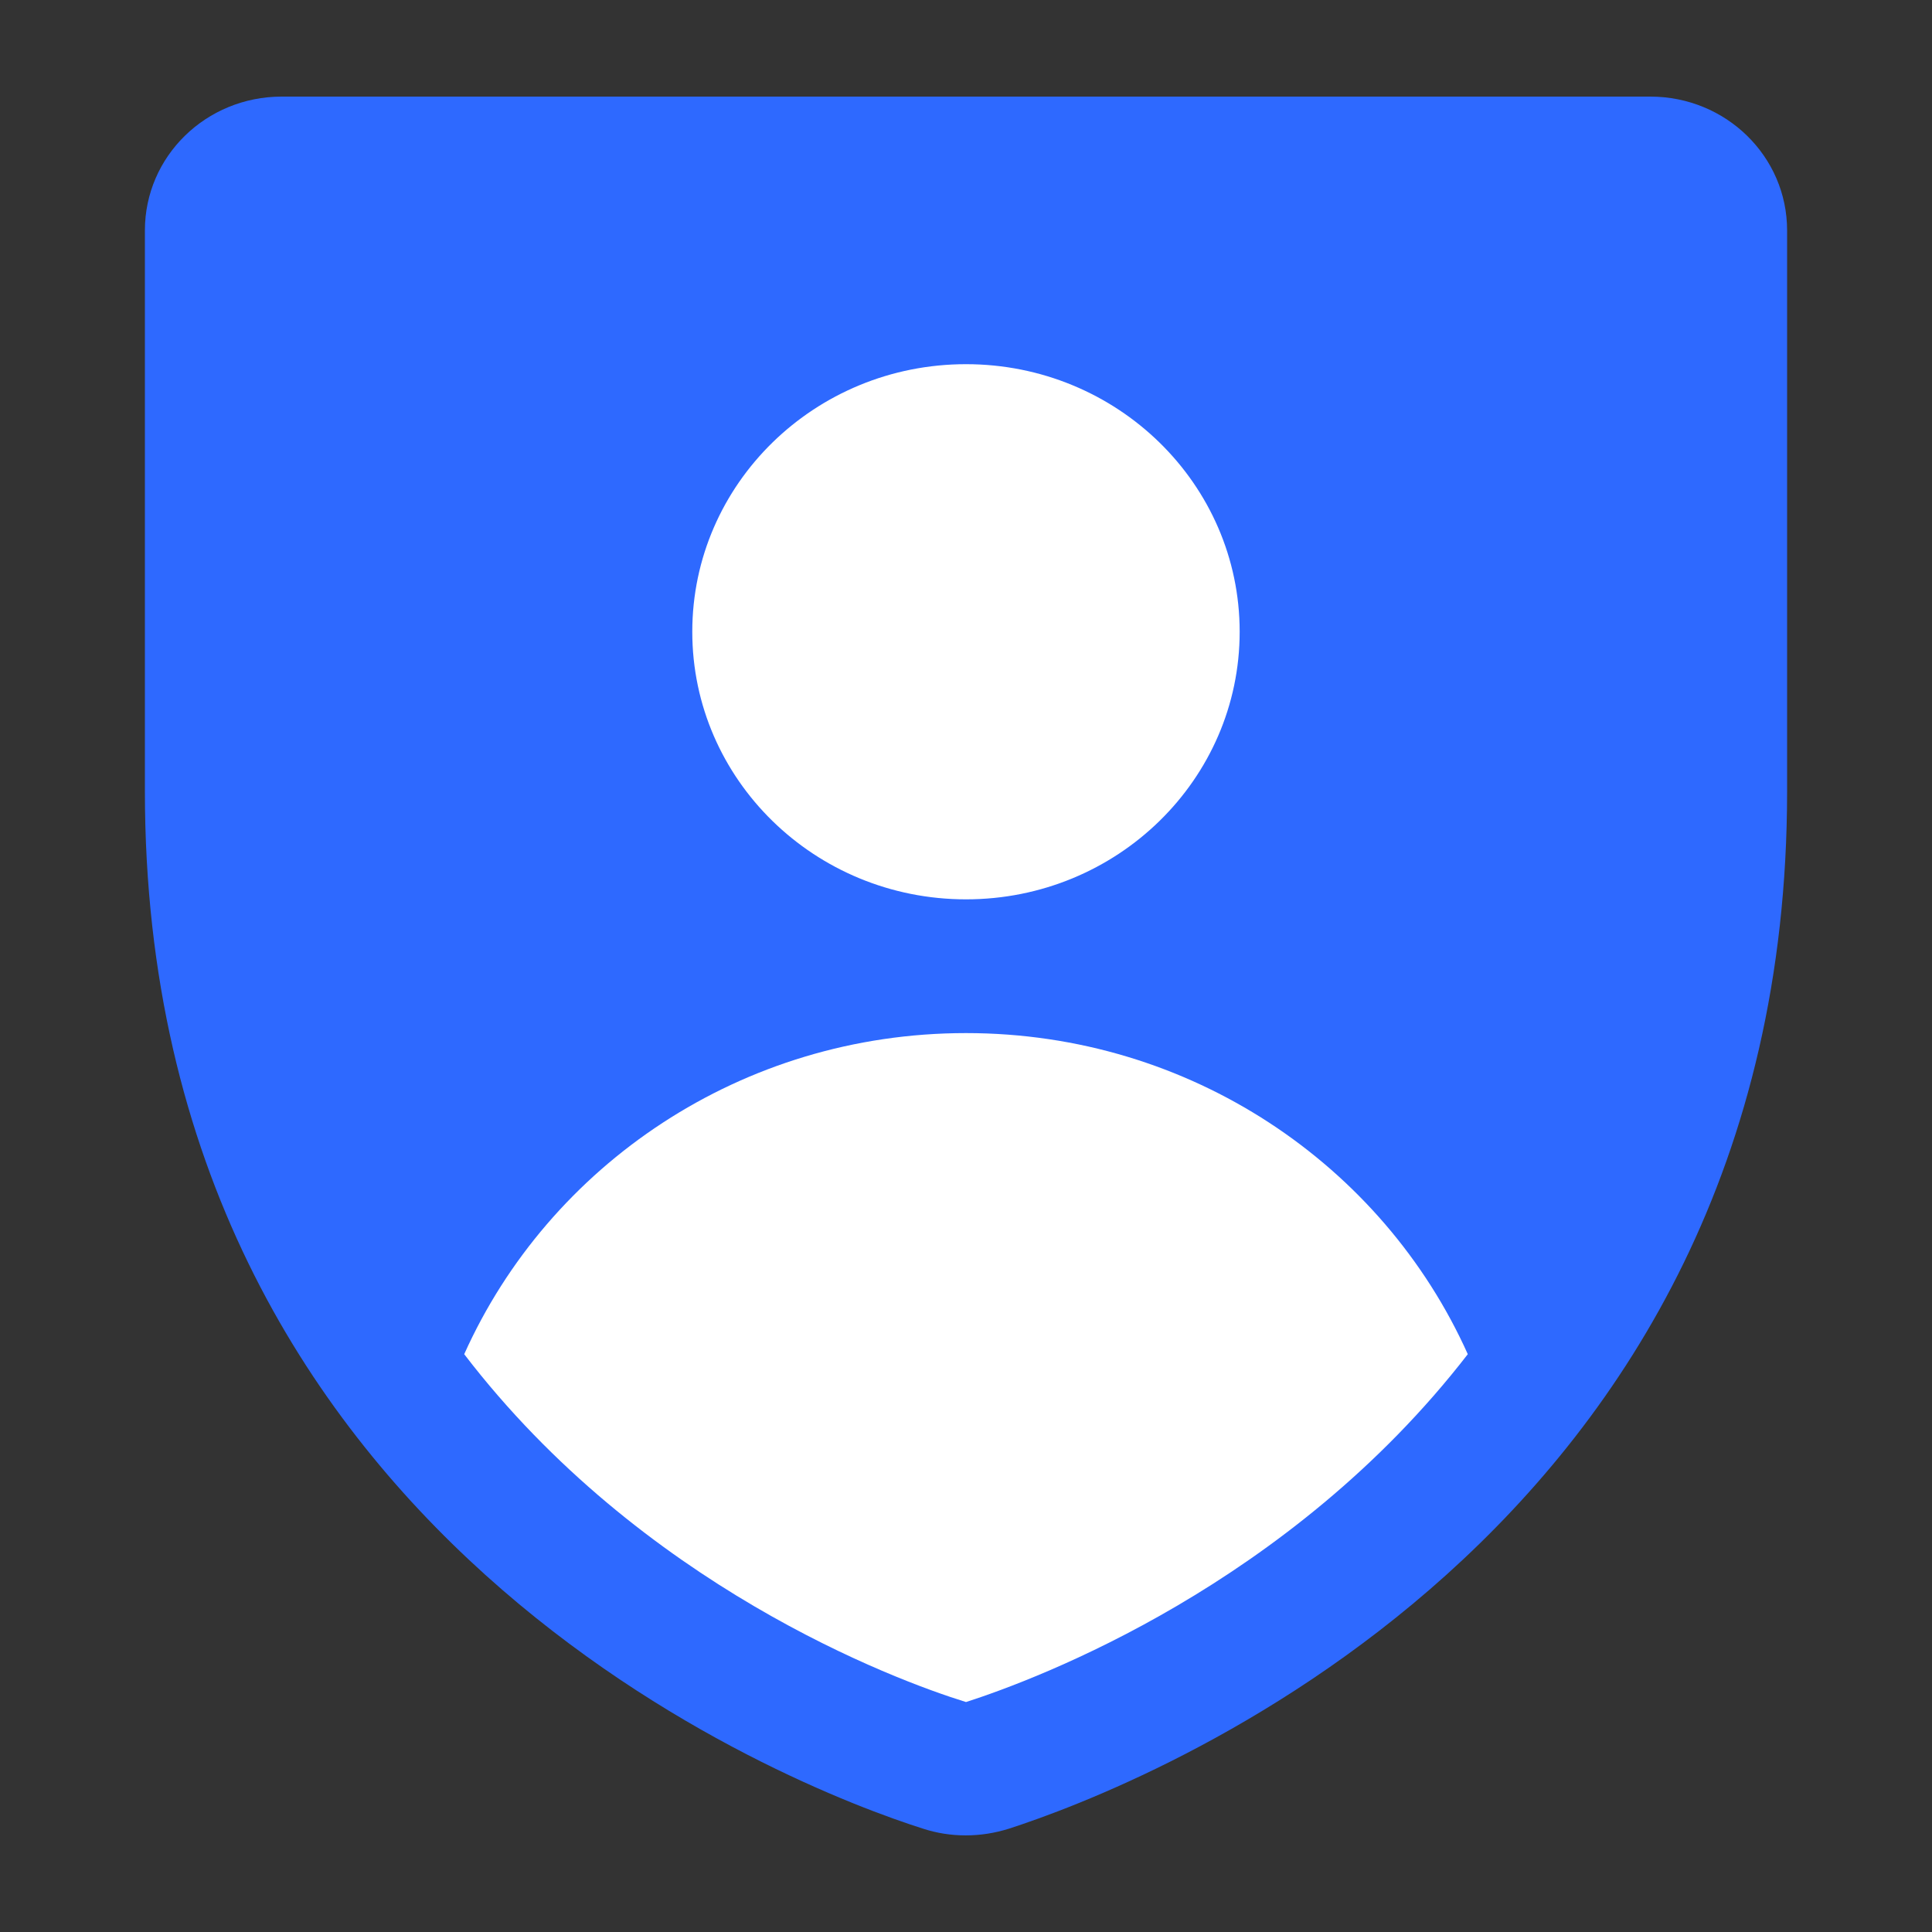
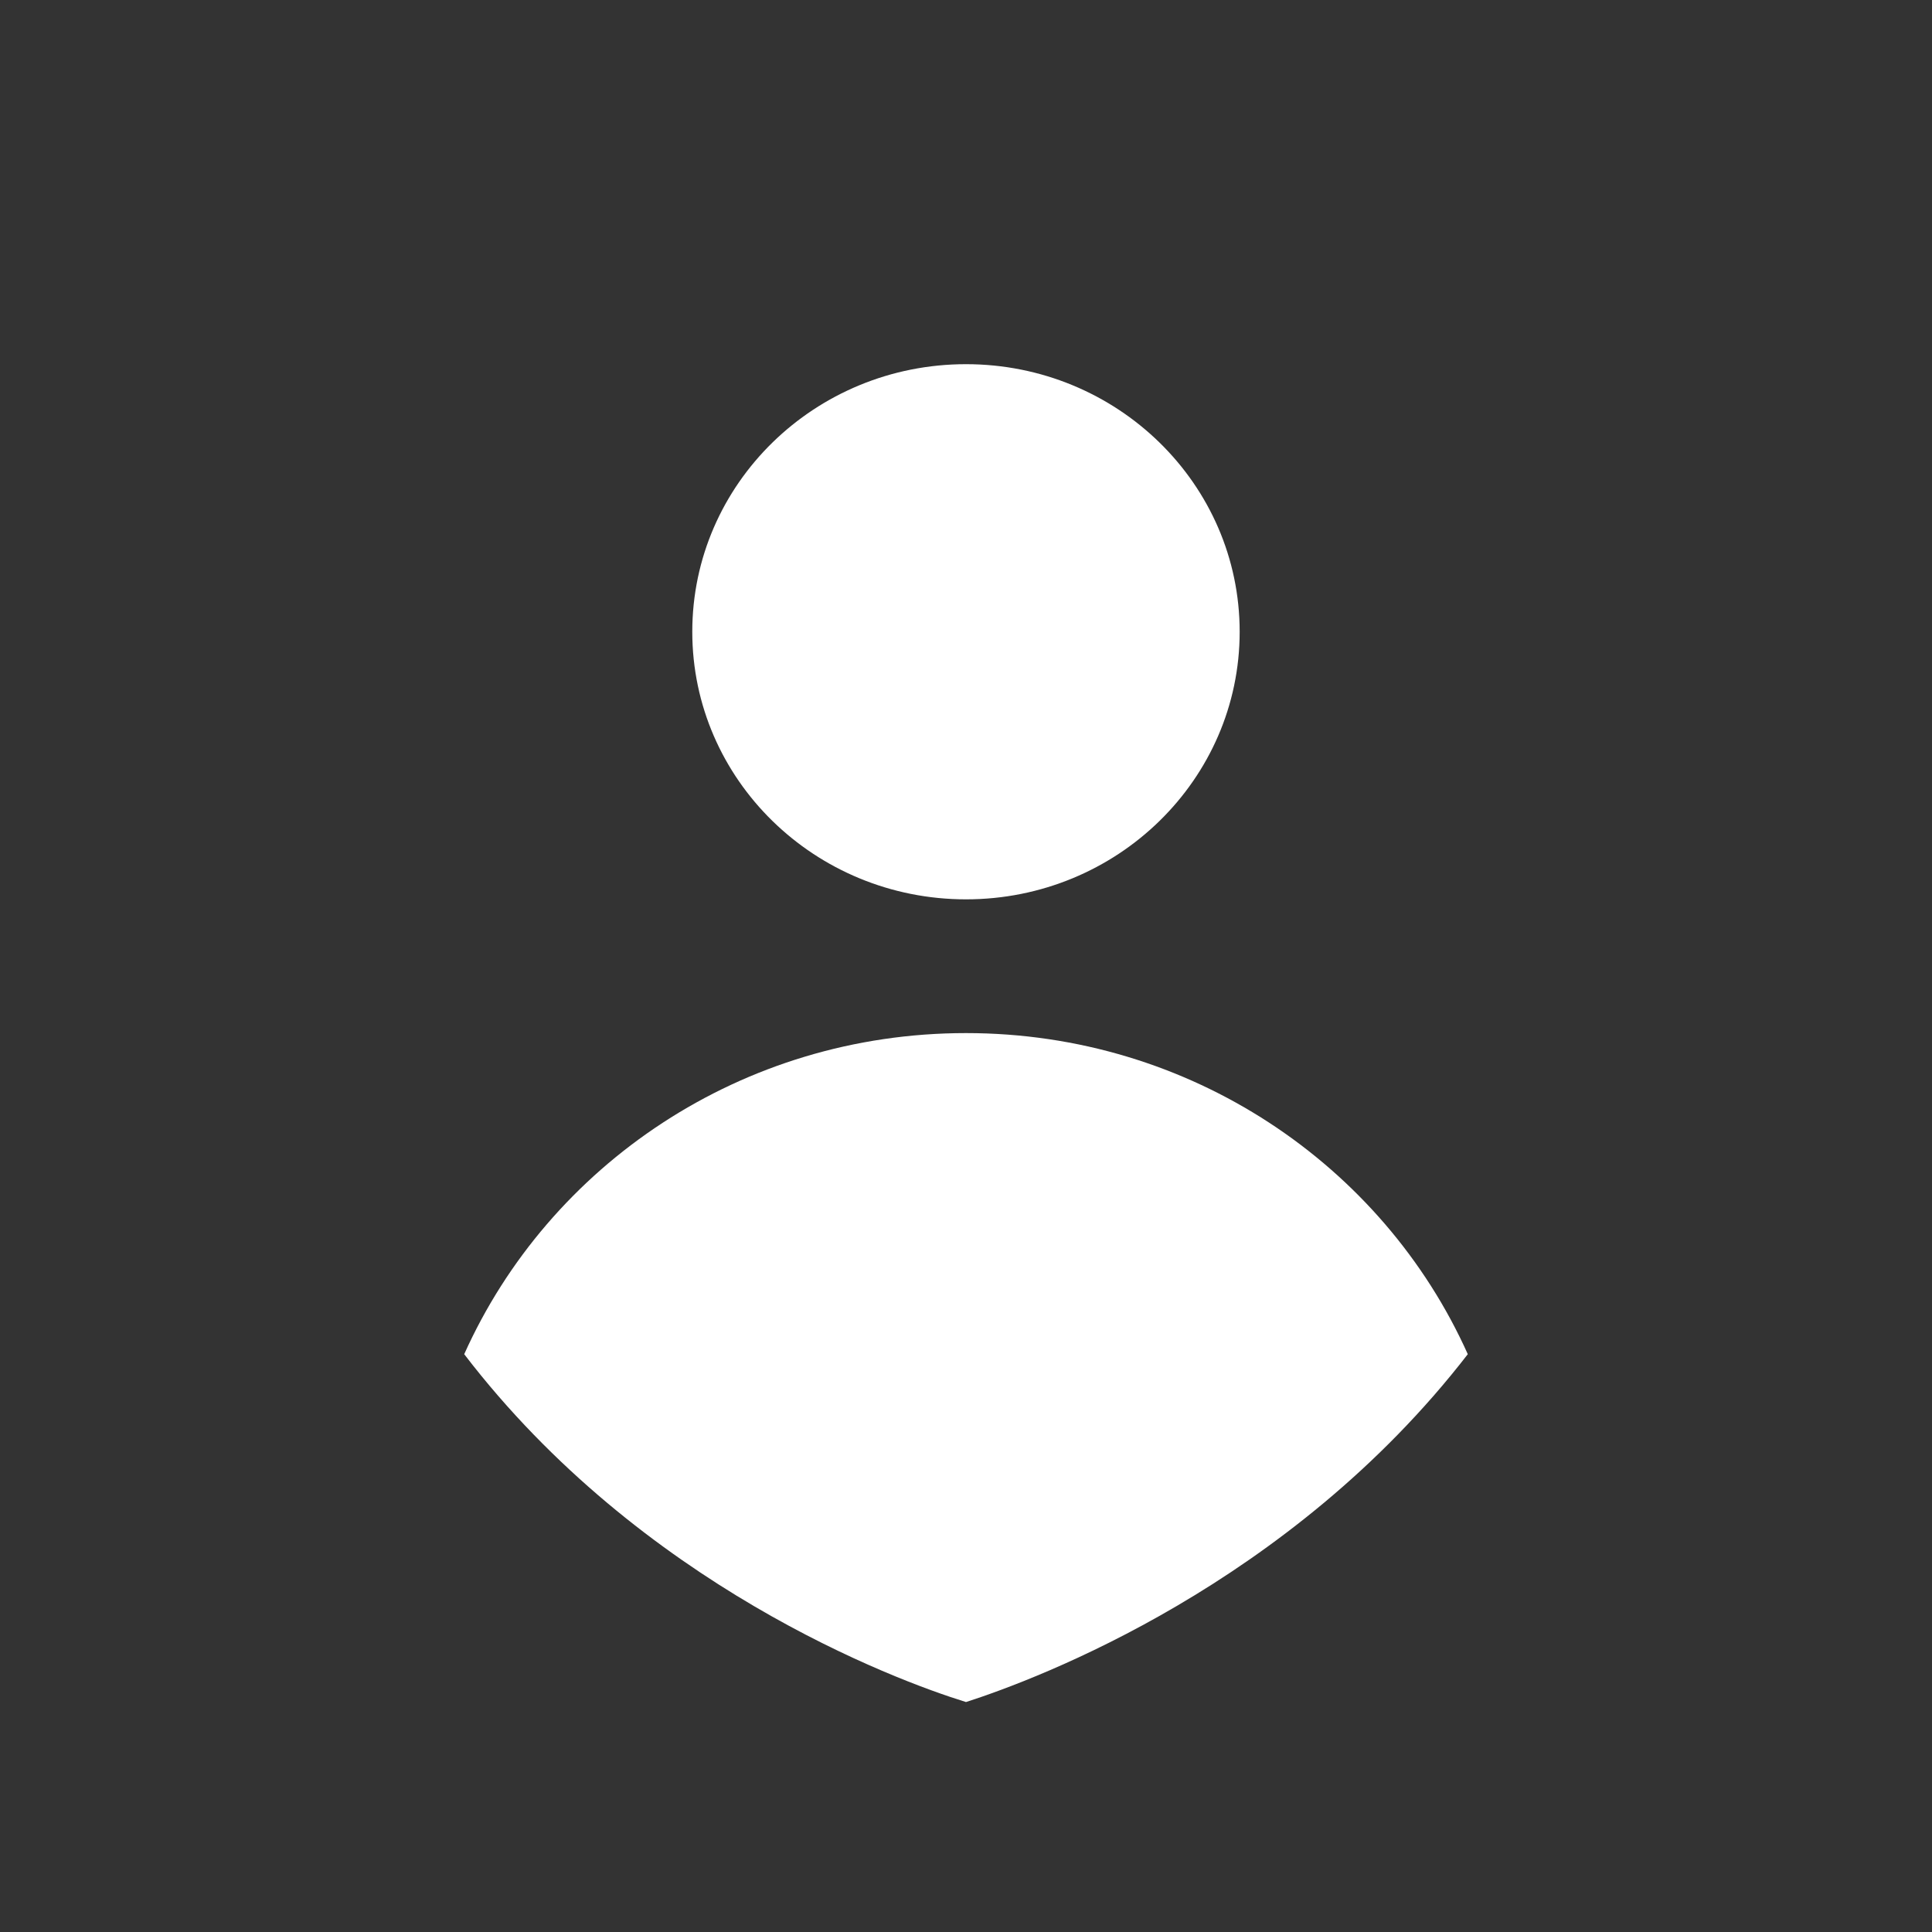
<svg xmlns="http://www.w3.org/2000/svg" width="40" height="40" viewBox="0 0 40 40" fill="none">
  <rect x="0" y="0" width="40" height="40" fill="#333333" stroke="none" />
-   <path d="M34.167 2H5.833C4.266 2 3 3.237 3 4.77V16.385C3 31.86 16.43 37.012 19.112 37.861C19.679 38.046 20.302 38.046 20.888 37.861C23.57 36.994 37 31.86 37 16.385V4.77C37 3.237 35.734 2 34.167 2Z" fill="#2E69FF" />
  <path d="M20 18.62C23.129 18.62 25.666 16.139 25.666 13.08C25.666 10.02 23.129 7.54 20 7.54C16.87 7.54 14.333 10.02 14.333 13.08C14.333 16.139 16.87 18.62 20 18.62Z" fill="white" />
  <path d="M30.389 28.037C28.632 24.122 24.647 21.389 20 21.389C15.354 21.389 11.368 24.122 9.611 28.037C13.276 32.82 18.508 34.778 20 35.239C21.492 34.759 26.706 32.802 30.389 28.037Z" fill="white" />
</svg>